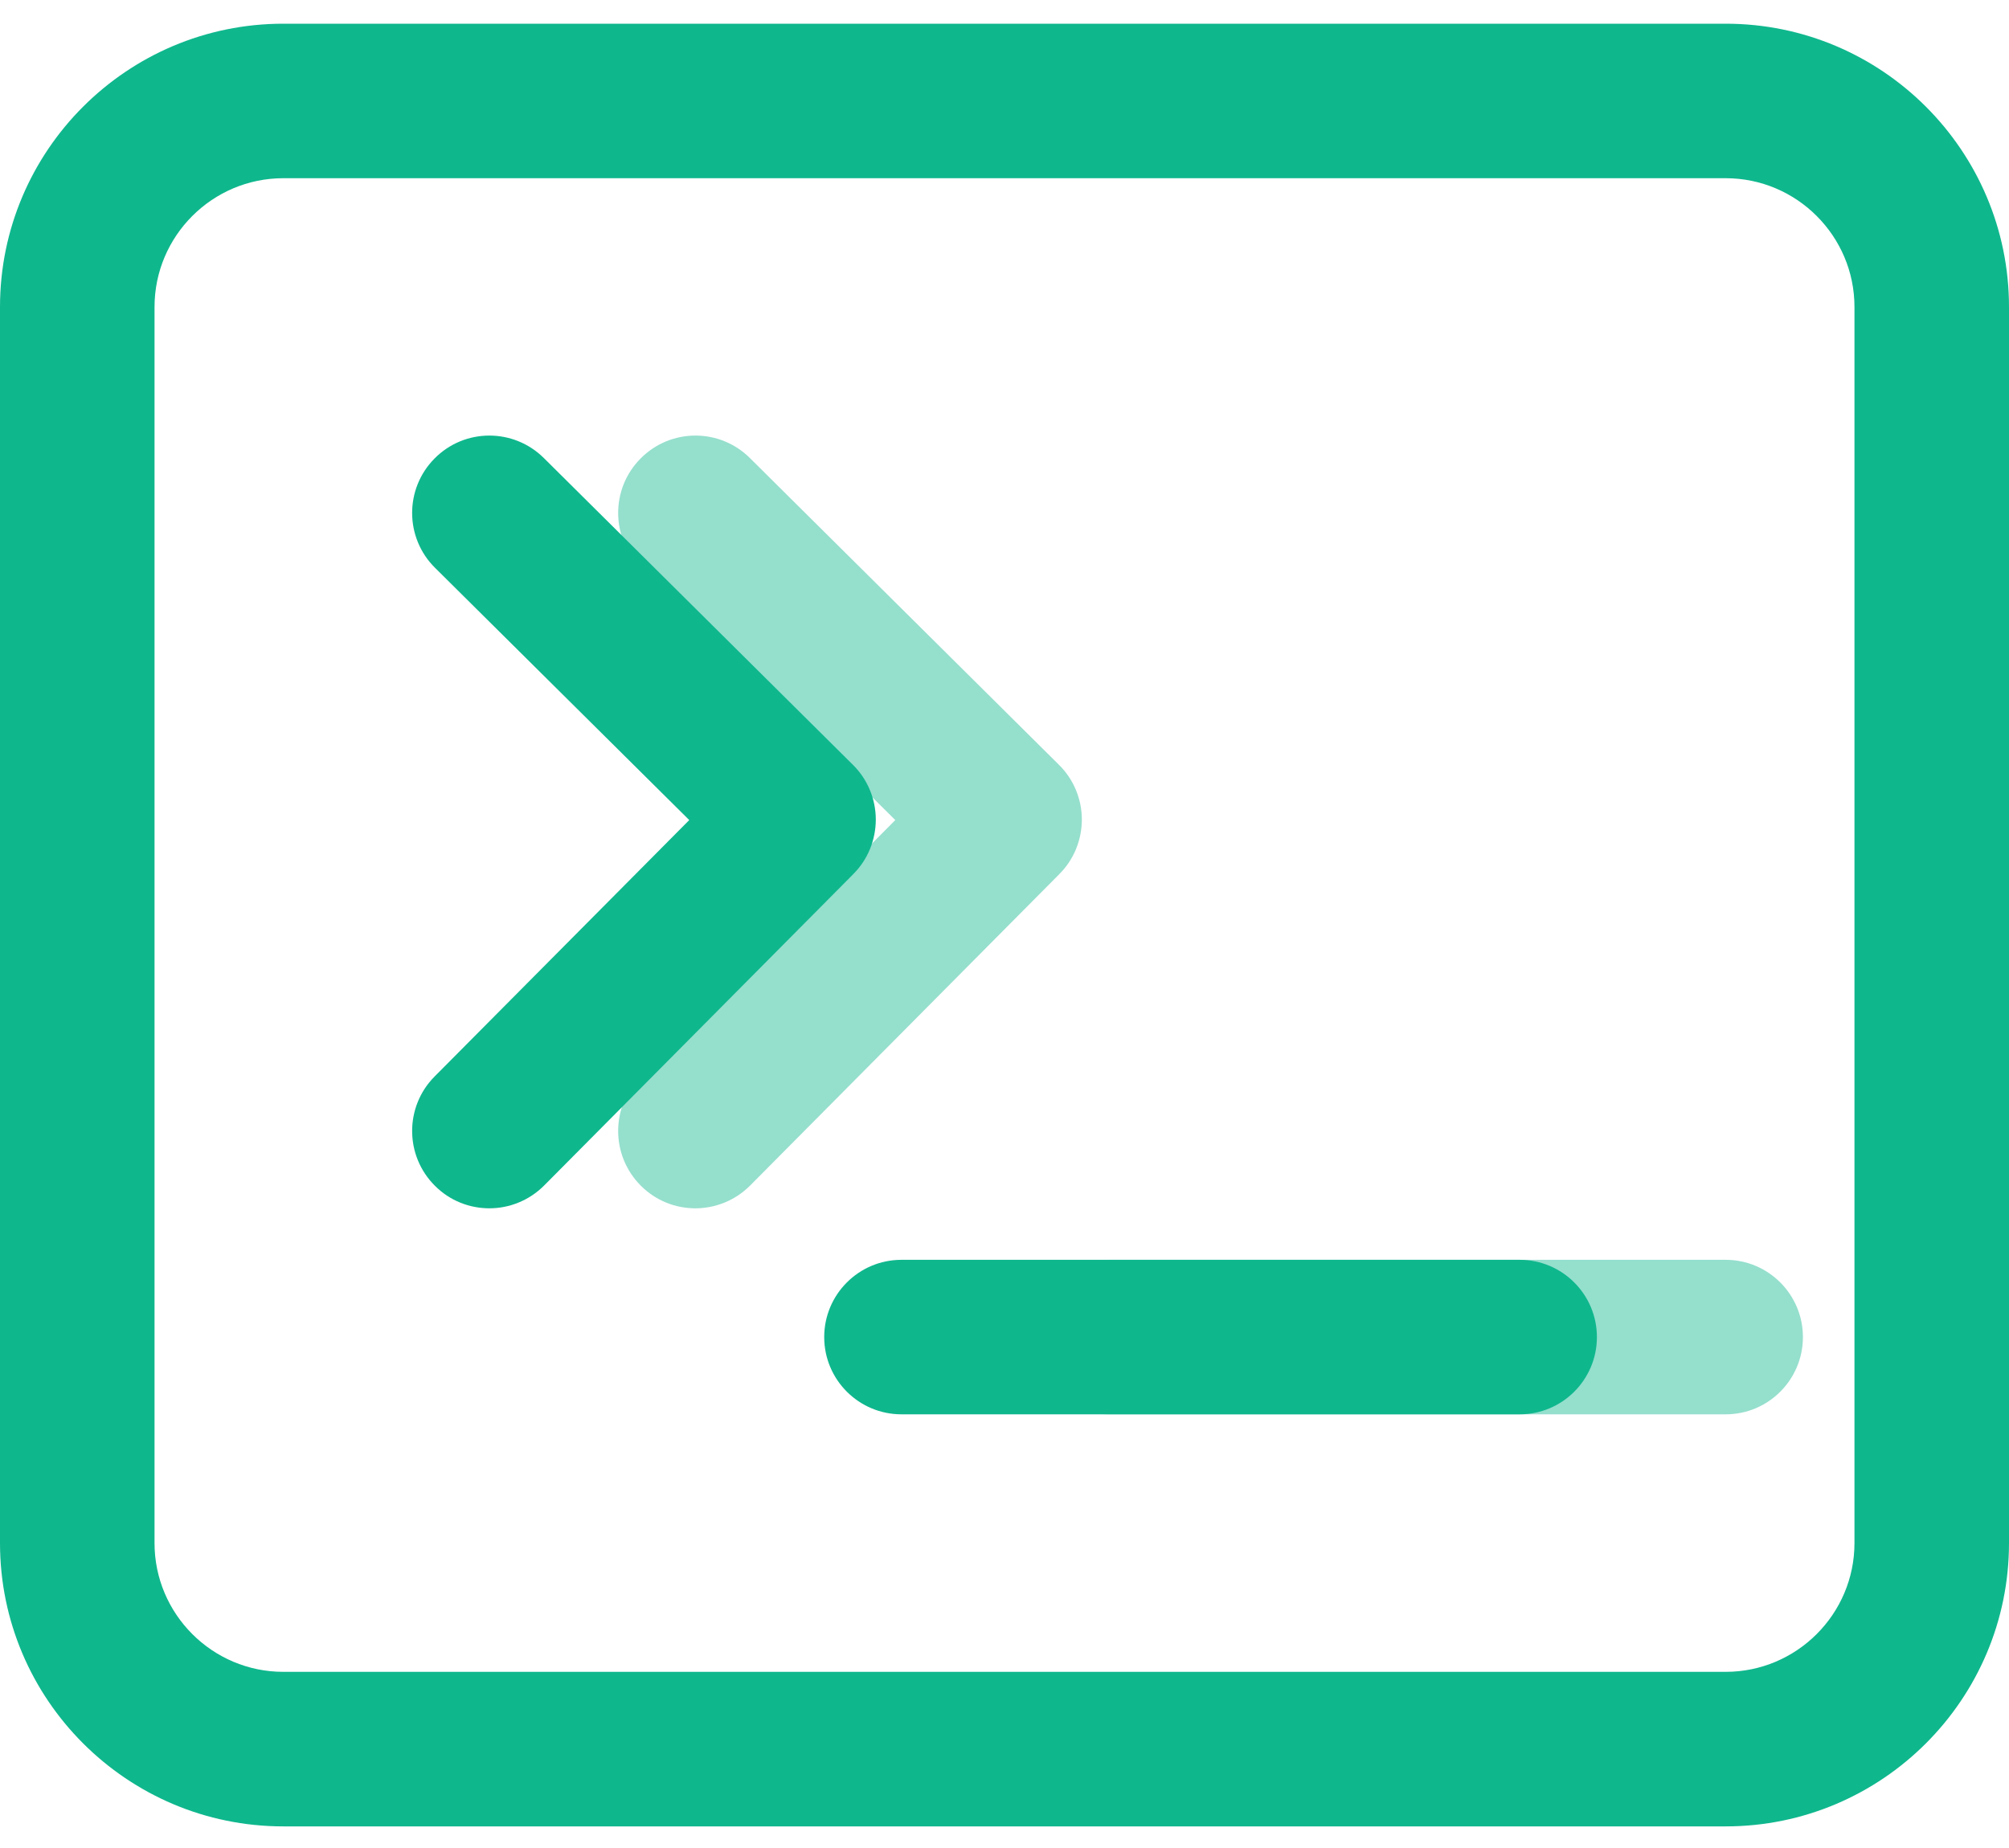
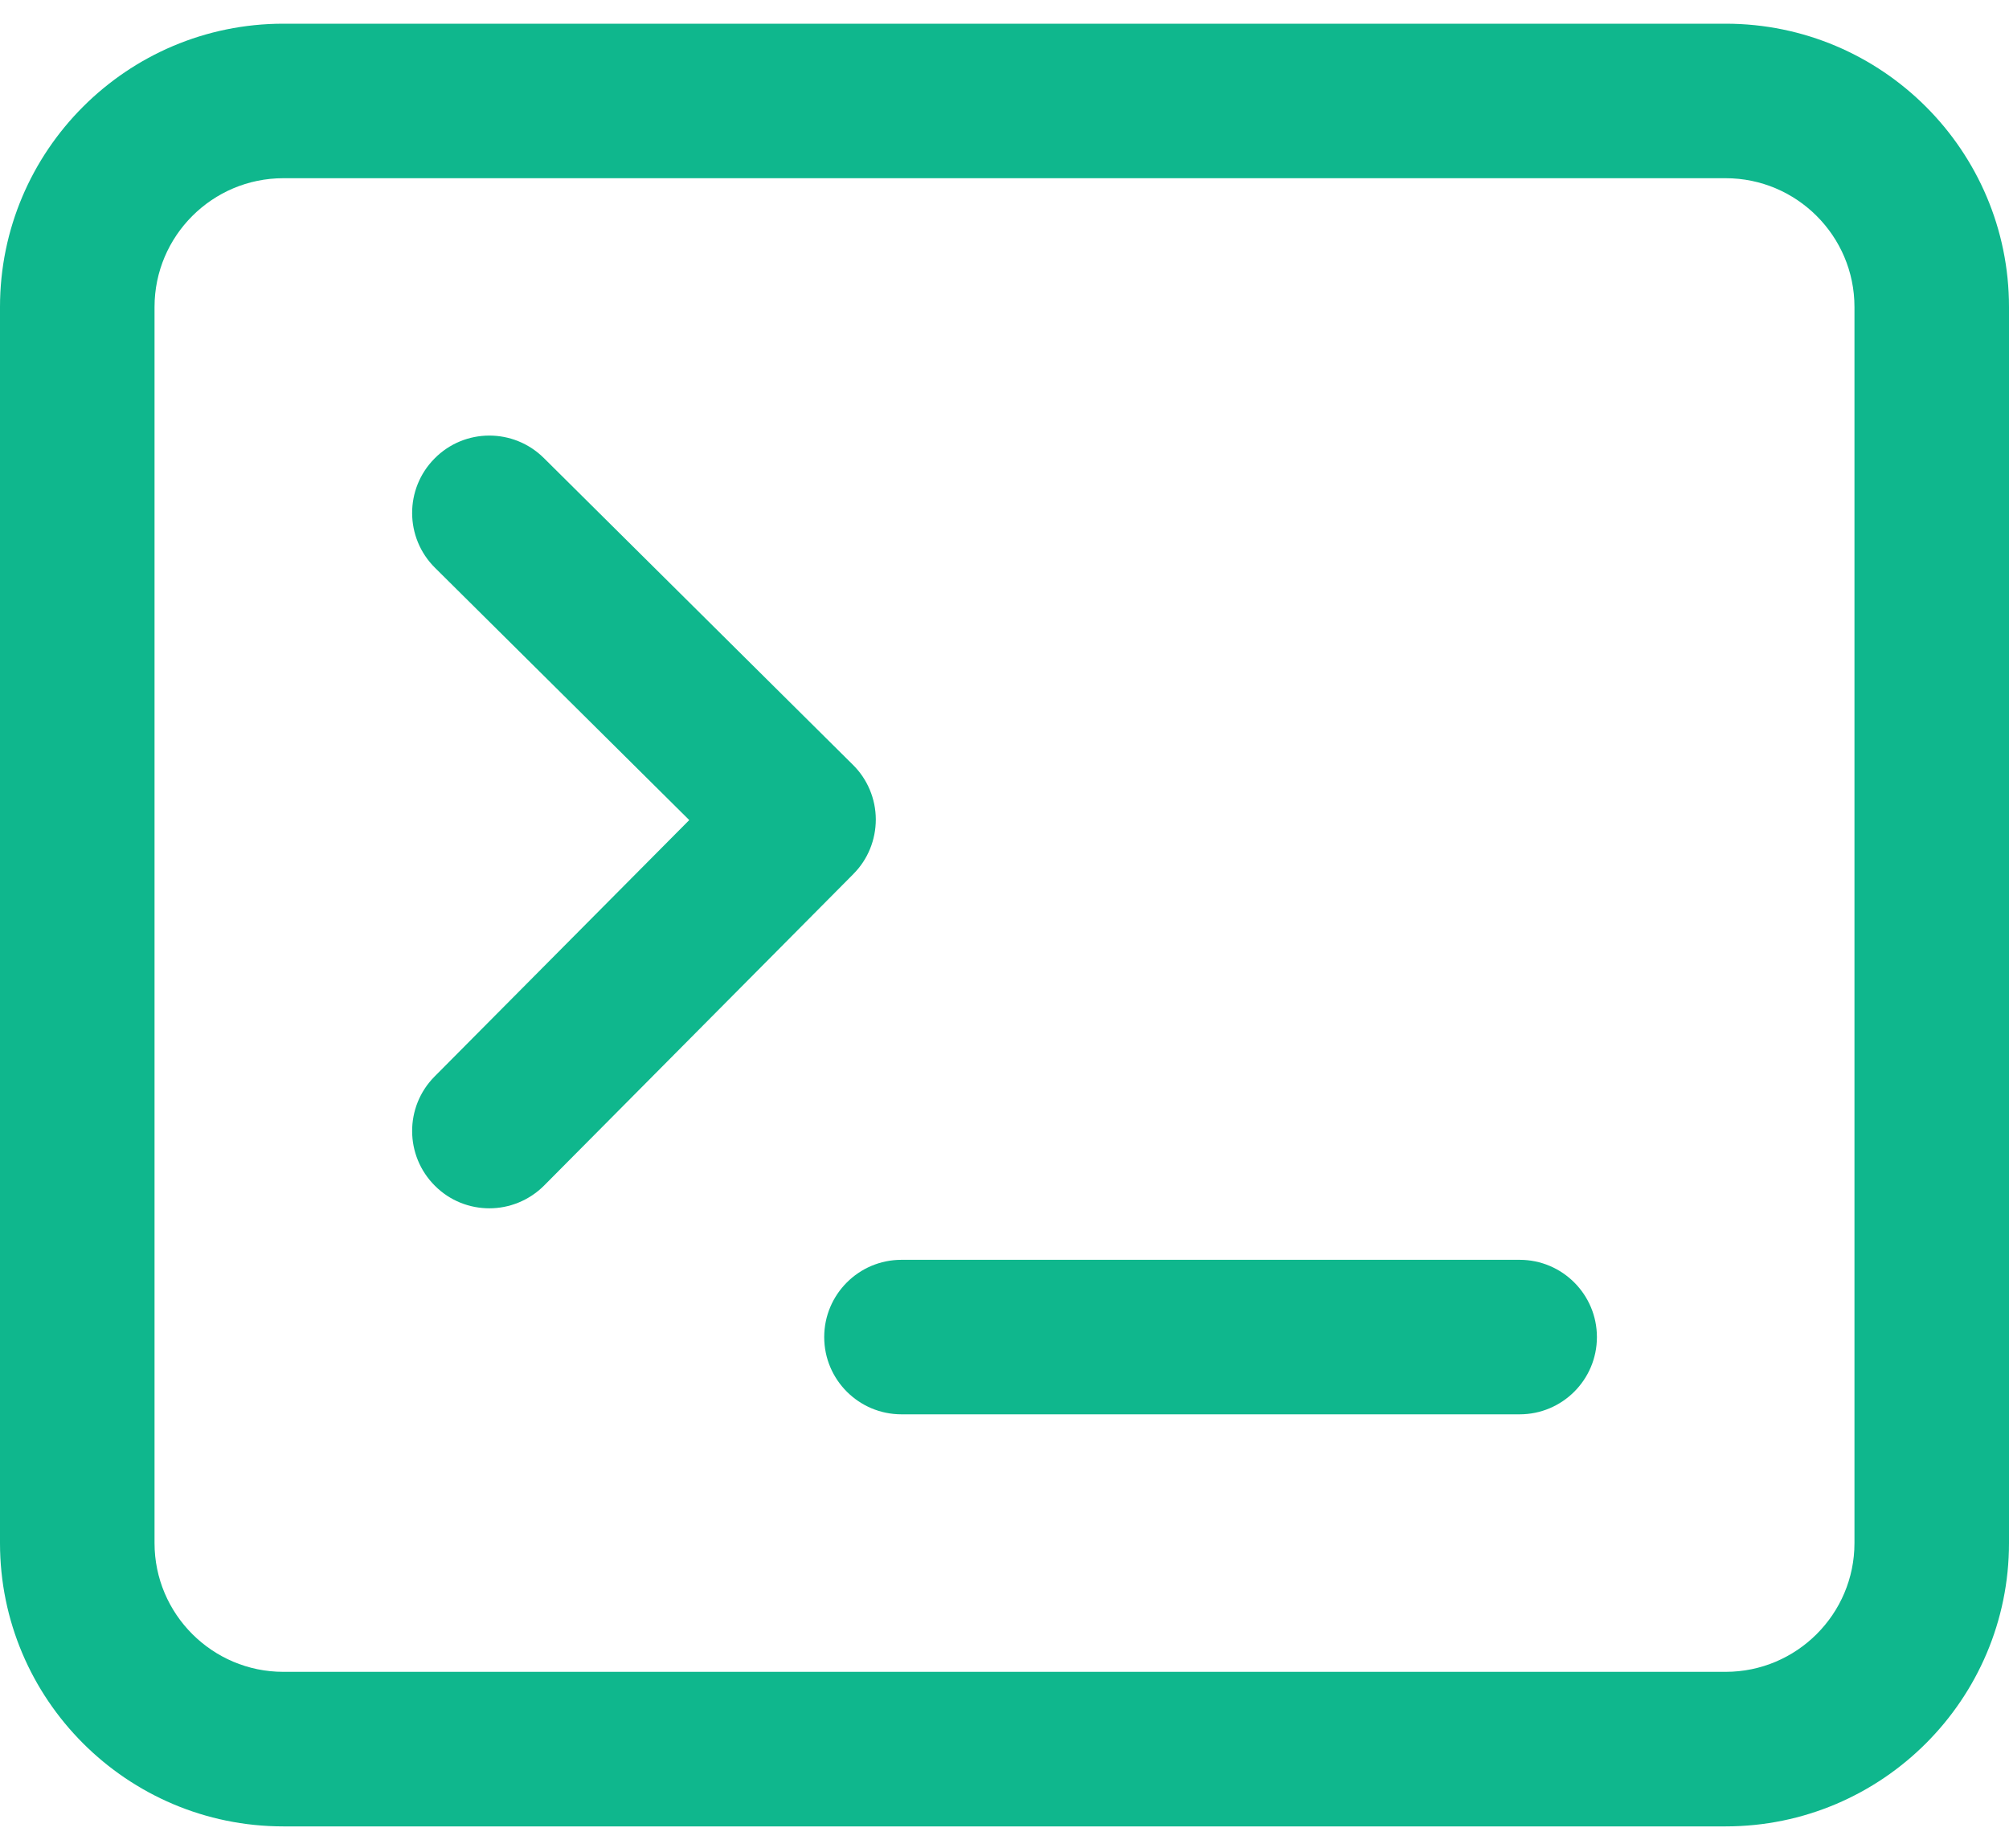
<svg xmlns="http://www.w3.org/2000/svg" width="50" height="46" viewBox="0 0 50 46" fill="none">
  <g id="code-terminal">
-     <path id="Shape" opacity="0.44" fill-rule="evenodd" clip-rule="evenodd" d="M18.671 29.508L26.364 21.759L26.366 21.756C26.728 21.395 26.925 20.905 26.925 20.395C26.923 19.887 26.72 19.397 26.356 19.038L18.664 11.402C17.912 10.654 16.694 10.654 15.943 11.413C15.194 12.167 15.2 13.385 15.953 14.133L22.282 20.413L15.943 26.797C15.194 27.551 15.2 28.769 15.953 29.518C16.328 29.892 16.817 30.077 17.307 30.077C17.799 30.077 18.297 29.885 18.671 29.508ZM27.564 31.359H42.948C44.01 31.359 44.871 32.221 44.871 33.282C44.871 34.344 44.01 35.205 42.948 35.205H27.564C26.502 35.205 25.64 34.344 25.64 33.282C25.64 32.221 26.502 31.359 27.564 31.359Z" fill="#0FB78D" />
    <path id="Shape_2" fill-rule="evenodd" clip-rule="evenodd" d="M50 7.641V38.41C50 42.3 46.839 45.462 42.949 45.462H7.051C3.162 45.462 0 42.3 0 38.41V7.641C0 3.751 3.162 0.59 7.051 0.59H42.949C46.839 0.59 50 3.751 50 7.641ZM13.544 29.508L21.236 21.759L21.238 21.756C21.6 21.395 21.797 20.905 21.797 20.395C21.795 19.887 21.592 19.397 21.228 19.038L13.536 11.402C12.782 10.654 11.564 10.654 10.815 11.413C10.067 12.167 10.072 13.385 10.826 14.133L17.154 20.413L10.815 26.797C10.067 27.551 10.072 28.769 10.826 29.518C11.2 29.892 11.69 30.077 12.18 30.077C12.672 30.077 13.169 29.885 13.544 29.508ZM22.436 31.359H37.821C38.882 31.359 39.744 32.221 39.744 33.282C39.744 34.344 38.882 35.205 37.821 35.205H22.436C21.374 35.205 20.513 34.344 20.513 33.282C20.513 32.221 21.374 31.359 22.436 31.359ZM42.949 4.436C44.715 4.436 46.154 5.874 46.154 7.641V38.41C46.154 40.177 44.715 41.615 42.949 41.615H7.051C5.285 41.615 3.846 40.177 3.846 38.41V7.641C3.846 5.874 5.285 4.436 7.051 4.436H42.949Z" fill="#0FB78D" />
  </g>
</svg>